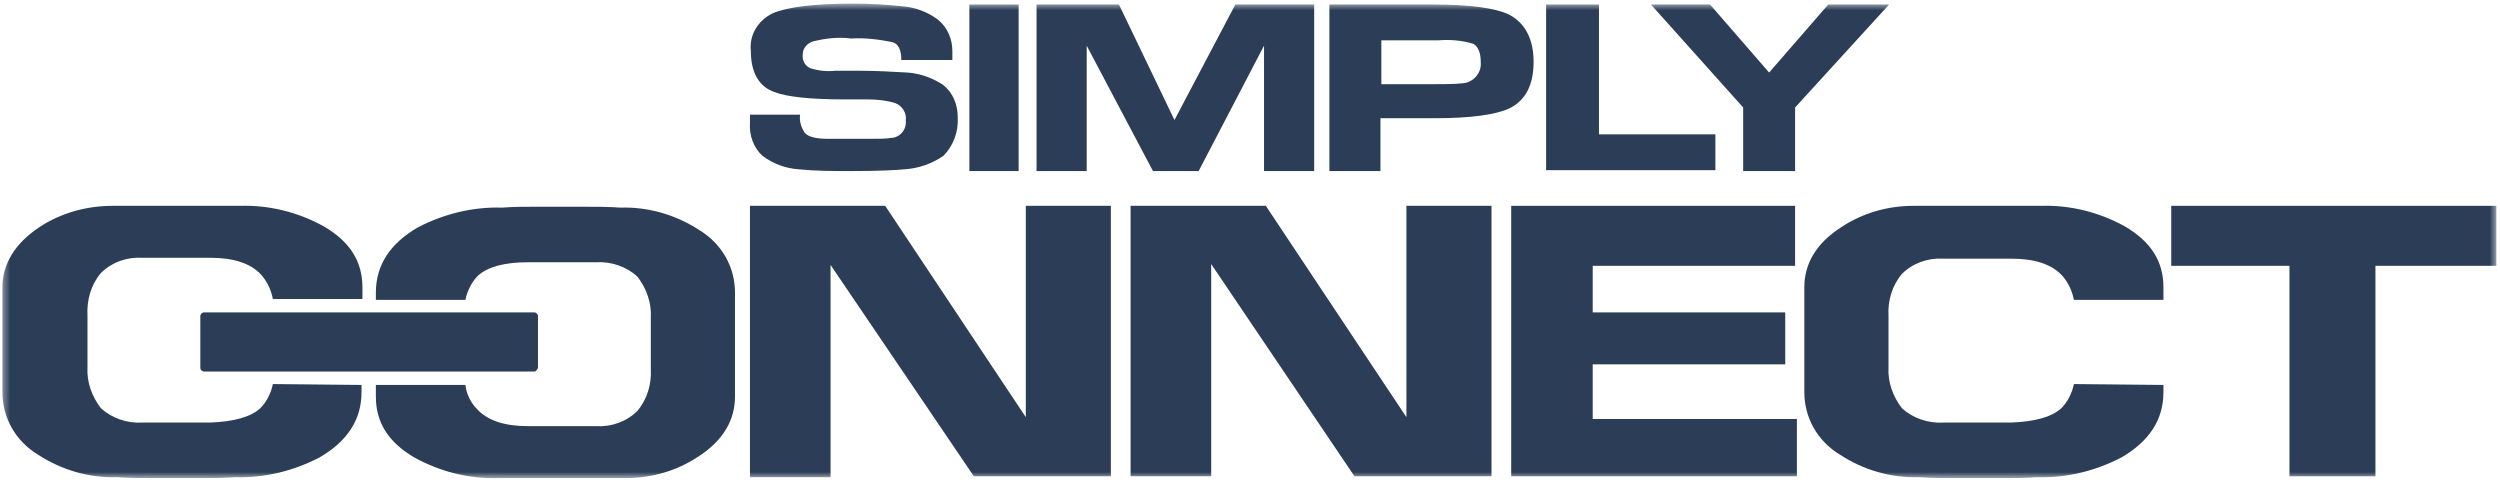
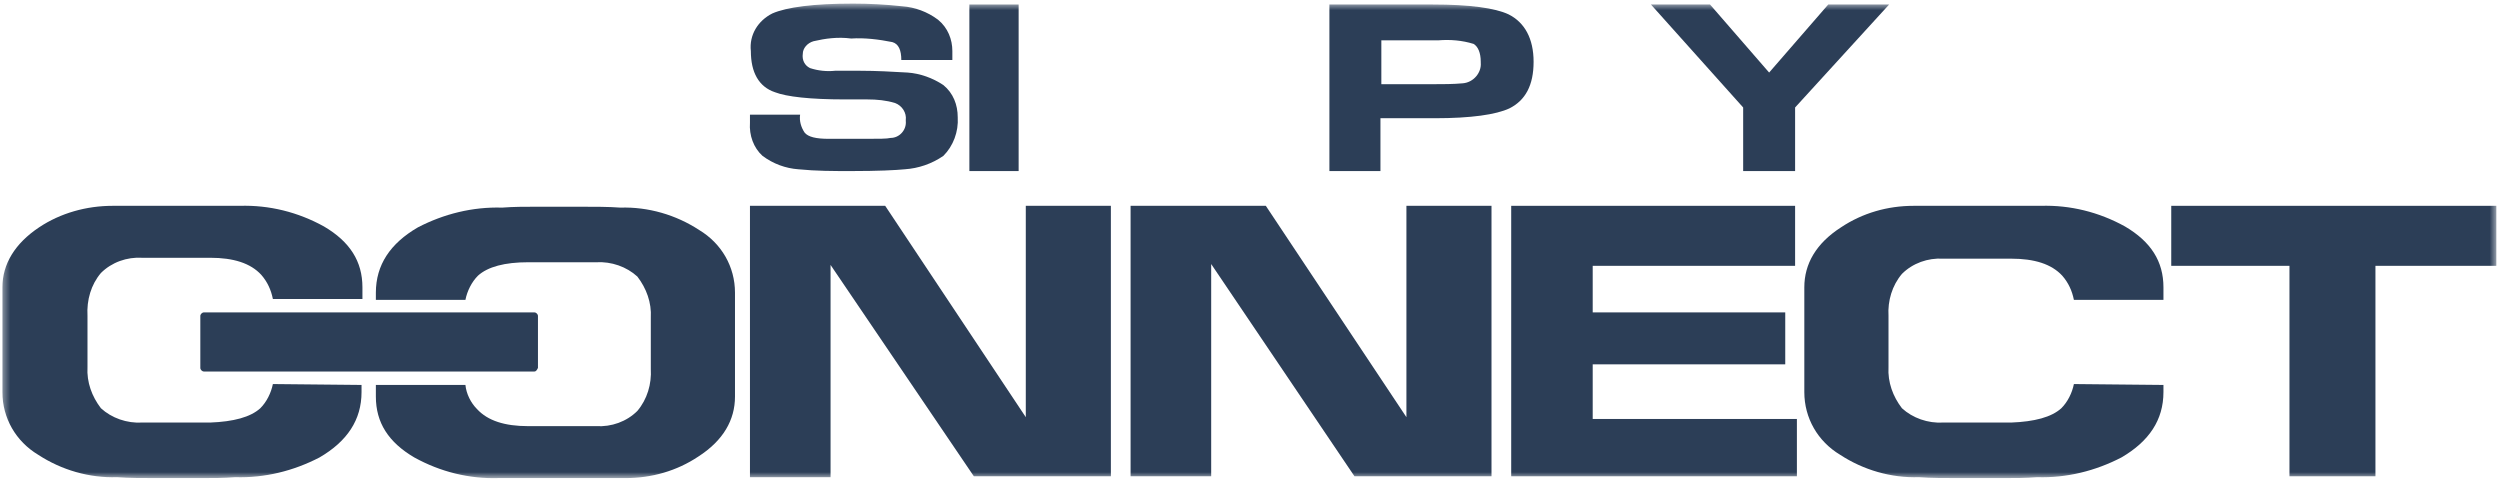
<svg xmlns="http://www.w3.org/2000/svg" width="368" height="71" viewBox="0 0 368 71" fill="none">
  <mask id="mask0_233_33" style="mask-type:luminance" maskUnits="userSpaceOnUse" x="0" y="0" width="368" height="71">
    <path d="M367.5 0.529H0.354V70.399H367.5V0.529Z" fill="white" />
  </mask>
  <g mask="url(#mask0_233_33)">
    <path d="M163.521 30.297V70.109H143.351L122.258 38.998V70.241H110.394V30.297H130.3L150.997 61.409V30.297H163.521Z" fill="#2C3E57" />
    <path d="M219.549 30.297V70.109H199.379L178.286 38.866V70.109H166.422V30.297H186.328L207.025 61.409V30.297H219.549Z" fill="#2C3E57" />
    <path d="M264.503 61.672V70.109H222.449V30.297H264.239V39.13H234.446V45.985H262.789V53.631H234.446V61.672H264.503Z" fill="#2C3E57" />
    <path d="M367.462 30.297V39.13H349.665V70.109H337.009V39.13H319.608V30.297H367.462Z" fill="#2C3E57" />
    <path d="M40.167 56.532C39.903 57.85 39.244 59.168 38.321 60.091C36.871 61.409 34.366 62.069 30.939 62.2H20.92C18.679 62.332 16.438 61.541 14.855 60.091C13.537 58.377 12.746 56.268 12.878 54.027V46.513C12.746 44.14 13.405 41.899 14.855 40.185C16.438 38.603 18.679 37.812 20.92 37.944H30.939C34.366 37.944 36.871 38.735 38.453 40.449C39.376 41.503 39.903 42.69 40.167 44.008H53.35V42.294C53.35 38.471 51.504 35.571 47.681 33.33C43.858 31.22 39.639 30.166 35.289 30.298H16.569C12.746 30.298 8.923 31.352 5.759 33.462C2.2 35.834 0.354 38.867 0.354 42.294V57.718C0.354 61.541 2.332 64.969 5.627 66.946C9.055 69.187 13.142 70.374 17.229 70.242C18.942 70.374 21.052 70.374 23.161 70.374C25.27 70.374 27.511 70.374 29.62 70.374C31.334 70.374 32.916 70.374 34.63 70.242C38.98 70.374 43.199 69.319 47.022 67.342C51.109 64.969 53.218 61.805 53.218 57.718V56.664L40.167 56.532Z" fill="#2C3E57" />
    <path d="M305.277 56.532C305.013 57.85 304.354 59.168 303.431 60.091C301.981 61.409 299.476 62.069 296.049 62.2H286.029C283.788 62.332 281.547 61.541 279.965 60.091C278.647 58.377 277.856 56.268 277.988 54.027V46.513C277.856 44.272 278.515 42.031 279.965 40.317C281.547 38.735 283.788 37.944 286.029 38.076H296.049C299.476 38.076 301.981 38.867 303.563 40.58C304.486 41.635 305.013 42.822 305.277 44.14H318.46V42.294C318.46 38.471 316.614 35.571 312.791 33.33C308.968 31.22 304.749 30.166 300.399 30.298H281.679C277.856 30.298 274.165 31.352 271.001 33.462C267.31 35.834 265.596 38.867 265.596 42.294V57.718C265.596 61.541 267.573 64.969 270.869 66.946C274.297 69.187 278.383 70.374 282.47 70.242C284.184 70.374 286.293 70.374 288.402 70.374C290.512 70.374 292.753 70.374 294.862 70.374C296.576 70.374 298.158 70.374 299.872 70.242C304.222 70.374 308.441 69.319 312.264 67.342C316.35 64.969 318.46 61.805 318.46 57.718V56.664L305.277 56.532Z" fill="#2C3E57" />
    <path d="M68.51 44.14C68.774 42.822 69.433 41.503 70.356 40.581C71.806 39.262 74.311 38.603 77.738 38.603H87.757C89.998 38.471 92.24 39.262 93.821 40.712C95.14 42.426 95.931 44.535 95.799 46.777V54.291C95.931 56.532 95.272 58.773 93.821 60.487C92.24 62.069 89.998 62.86 87.757 62.728H77.738C74.311 62.728 71.806 61.937 70.224 60.223C69.301 59.3 68.642 57.982 68.51 56.664H55.327V58.378C55.327 62.201 57.173 65.101 60.996 67.342C64.819 69.451 69.037 70.506 73.388 70.374H92.108C95.931 70.374 99.622 69.32 102.786 67.21C106.477 64.837 108.191 61.805 108.191 58.378V43.085C108.191 39.262 106.213 35.835 102.918 33.857C99.49 31.616 95.403 30.43 91.317 30.561C89.603 30.43 87.494 30.43 85.384 30.43C83.275 30.43 81.034 30.43 78.925 30.43C77.211 30.43 75.629 30.43 73.915 30.561C69.565 30.43 65.346 31.484 61.523 33.462C57.436 35.835 55.327 38.999 55.327 43.085V44.14H68.51Z" fill="#2C3E57" />
    <path d="M78.661 54.686H30.016C29.752 54.686 29.488 54.422 29.488 54.158V46.512C29.488 46.248 29.752 45.985 30.016 45.985H78.661C78.925 45.985 79.188 46.248 79.188 46.512V54.158C79.056 54.422 78.925 54.686 78.661 54.686Z" fill="#2C3E57" />
    <path d="M122.918 10.416H126.609C128.982 10.416 131.355 10.548 133.596 10.68C135.441 10.812 137.287 11.471 138.869 12.525C140.319 13.712 140.978 15.426 140.978 17.271C141.11 19.381 140.319 21.49 138.869 22.94C137.155 24.126 135.178 24.785 133.2 24.917C131.882 25.049 129.245 25.181 125.291 25.181C122.654 25.181 120.149 25.181 117.513 24.917C115.667 24.785 113.821 24.126 112.239 22.94C110.921 21.753 110.262 19.908 110.394 18.062C110.394 17.799 110.394 17.667 110.394 17.403C110.394 17.139 110.394 16.876 110.394 16.876H117.776C117.644 17.799 117.908 18.721 118.435 19.512C118.963 20.171 120.149 20.435 121.995 20.435H127.4C129.377 20.435 130.564 20.435 131.091 20.303C132.409 20.303 133.464 19.117 133.332 17.799V17.667C133.464 16.612 132.805 15.557 131.75 15.162C130.432 14.766 129.114 14.635 127.663 14.635H124.368C119.226 14.635 115.799 14.239 114.085 13.58C111.712 12.789 110.526 10.68 110.526 7.516C110.262 5.143 111.58 3.034 113.689 1.979C115.799 1.056 119.754 0.529 125.554 0.529C127.927 0.529 130.432 0.661 132.805 0.924C134.65 1.056 136.496 1.715 138.078 2.902C139.528 4.088 140.187 5.802 140.187 7.516V8.834H132.673C132.673 7.384 132.277 6.461 131.355 6.197C129.377 5.802 127.268 5.538 125.291 5.67C123.313 5.407 121.467 5.67 119.754 6.066C118.831 6.329 118.172 7.12 118.172 7.911C118.04 8.834 118.435 9.625 119.226 10.021C120.413 10.416 121.731 10.548 122.918 10.416Z" fill="#2C3E57" />
    <path d="M149.943 0.661V25.181H142.692V0.661H149.943Z" fill="#2C3E57" />
-     <path d="M193.447 0.661V25.181H186.064V6.725L176.441 25.181H169.717L159.962 6.725V25.181H152.58V0.661H164.708L172.881 17.667L181.846 0.661H193.447Z" fill="#2C3E57" />
    <path d="M210.848 0.661C216.385 0.661 220.076 1.188 222.054 2.111C224.427 3.297 225.745 5.67 225.745 9.098C225.745 12.525 224.558 14.766 222.186 15.953C220.208 16.876 216.517 17.403 211.244 17.403H203.202V25.181H195.688V0.661H210.848ZM210.98 12.393C212.43 12.393 213.88 12.393 215.33 12.262C216.912 12.13 218.099 10.68 217.967 9.23V9.098C217.967 7.779 217.571 6.857 216.912 6.461C215.199 5.934 213.485 5.802 211.771 5.934H203.334V12.393H210.98Z" fill="#2C3E57" />
-     <path d="M252.506 19.644V25.049H227.59V0.661H235.368V19.776H252.506V19.644Z" fill="#2C3E57" />
    <path d="M269.117 0.661H278.081L264.239 15.821V25.181H256.593V15.821L243.015 0.661H251.715L260.416 10.68L269.117 0.661Z" fill="#2C3E57" />
  </g>
</svg>